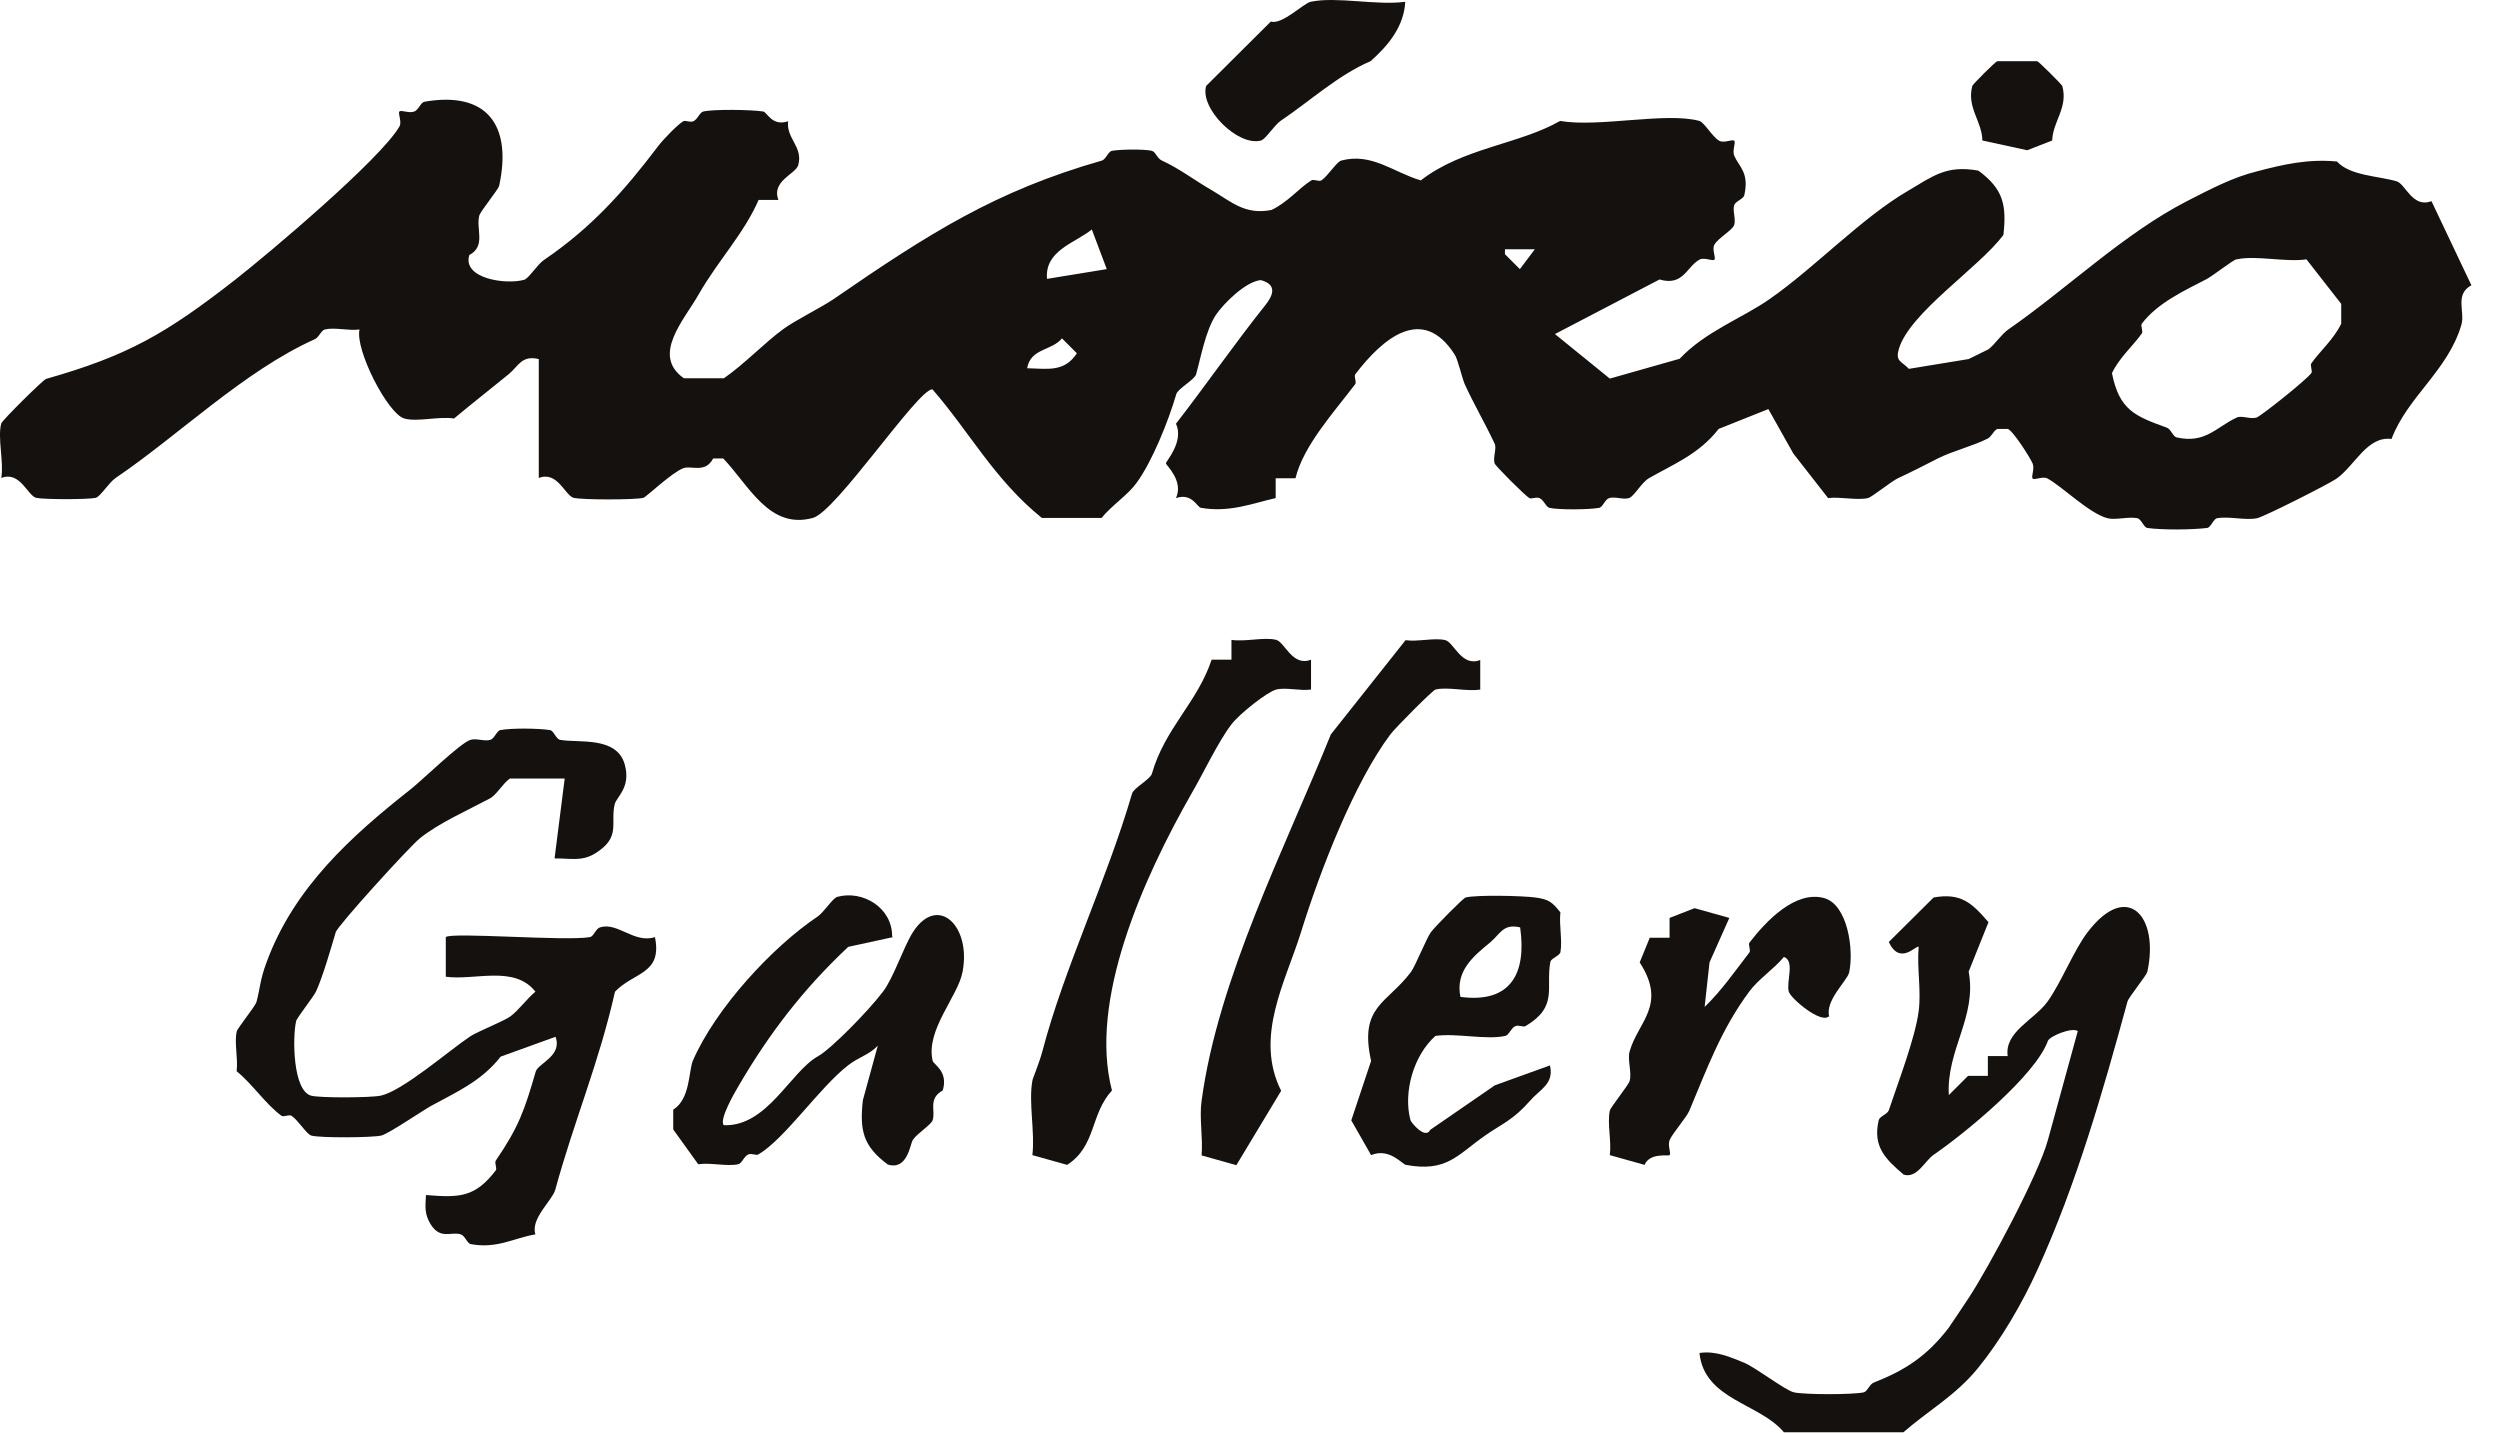
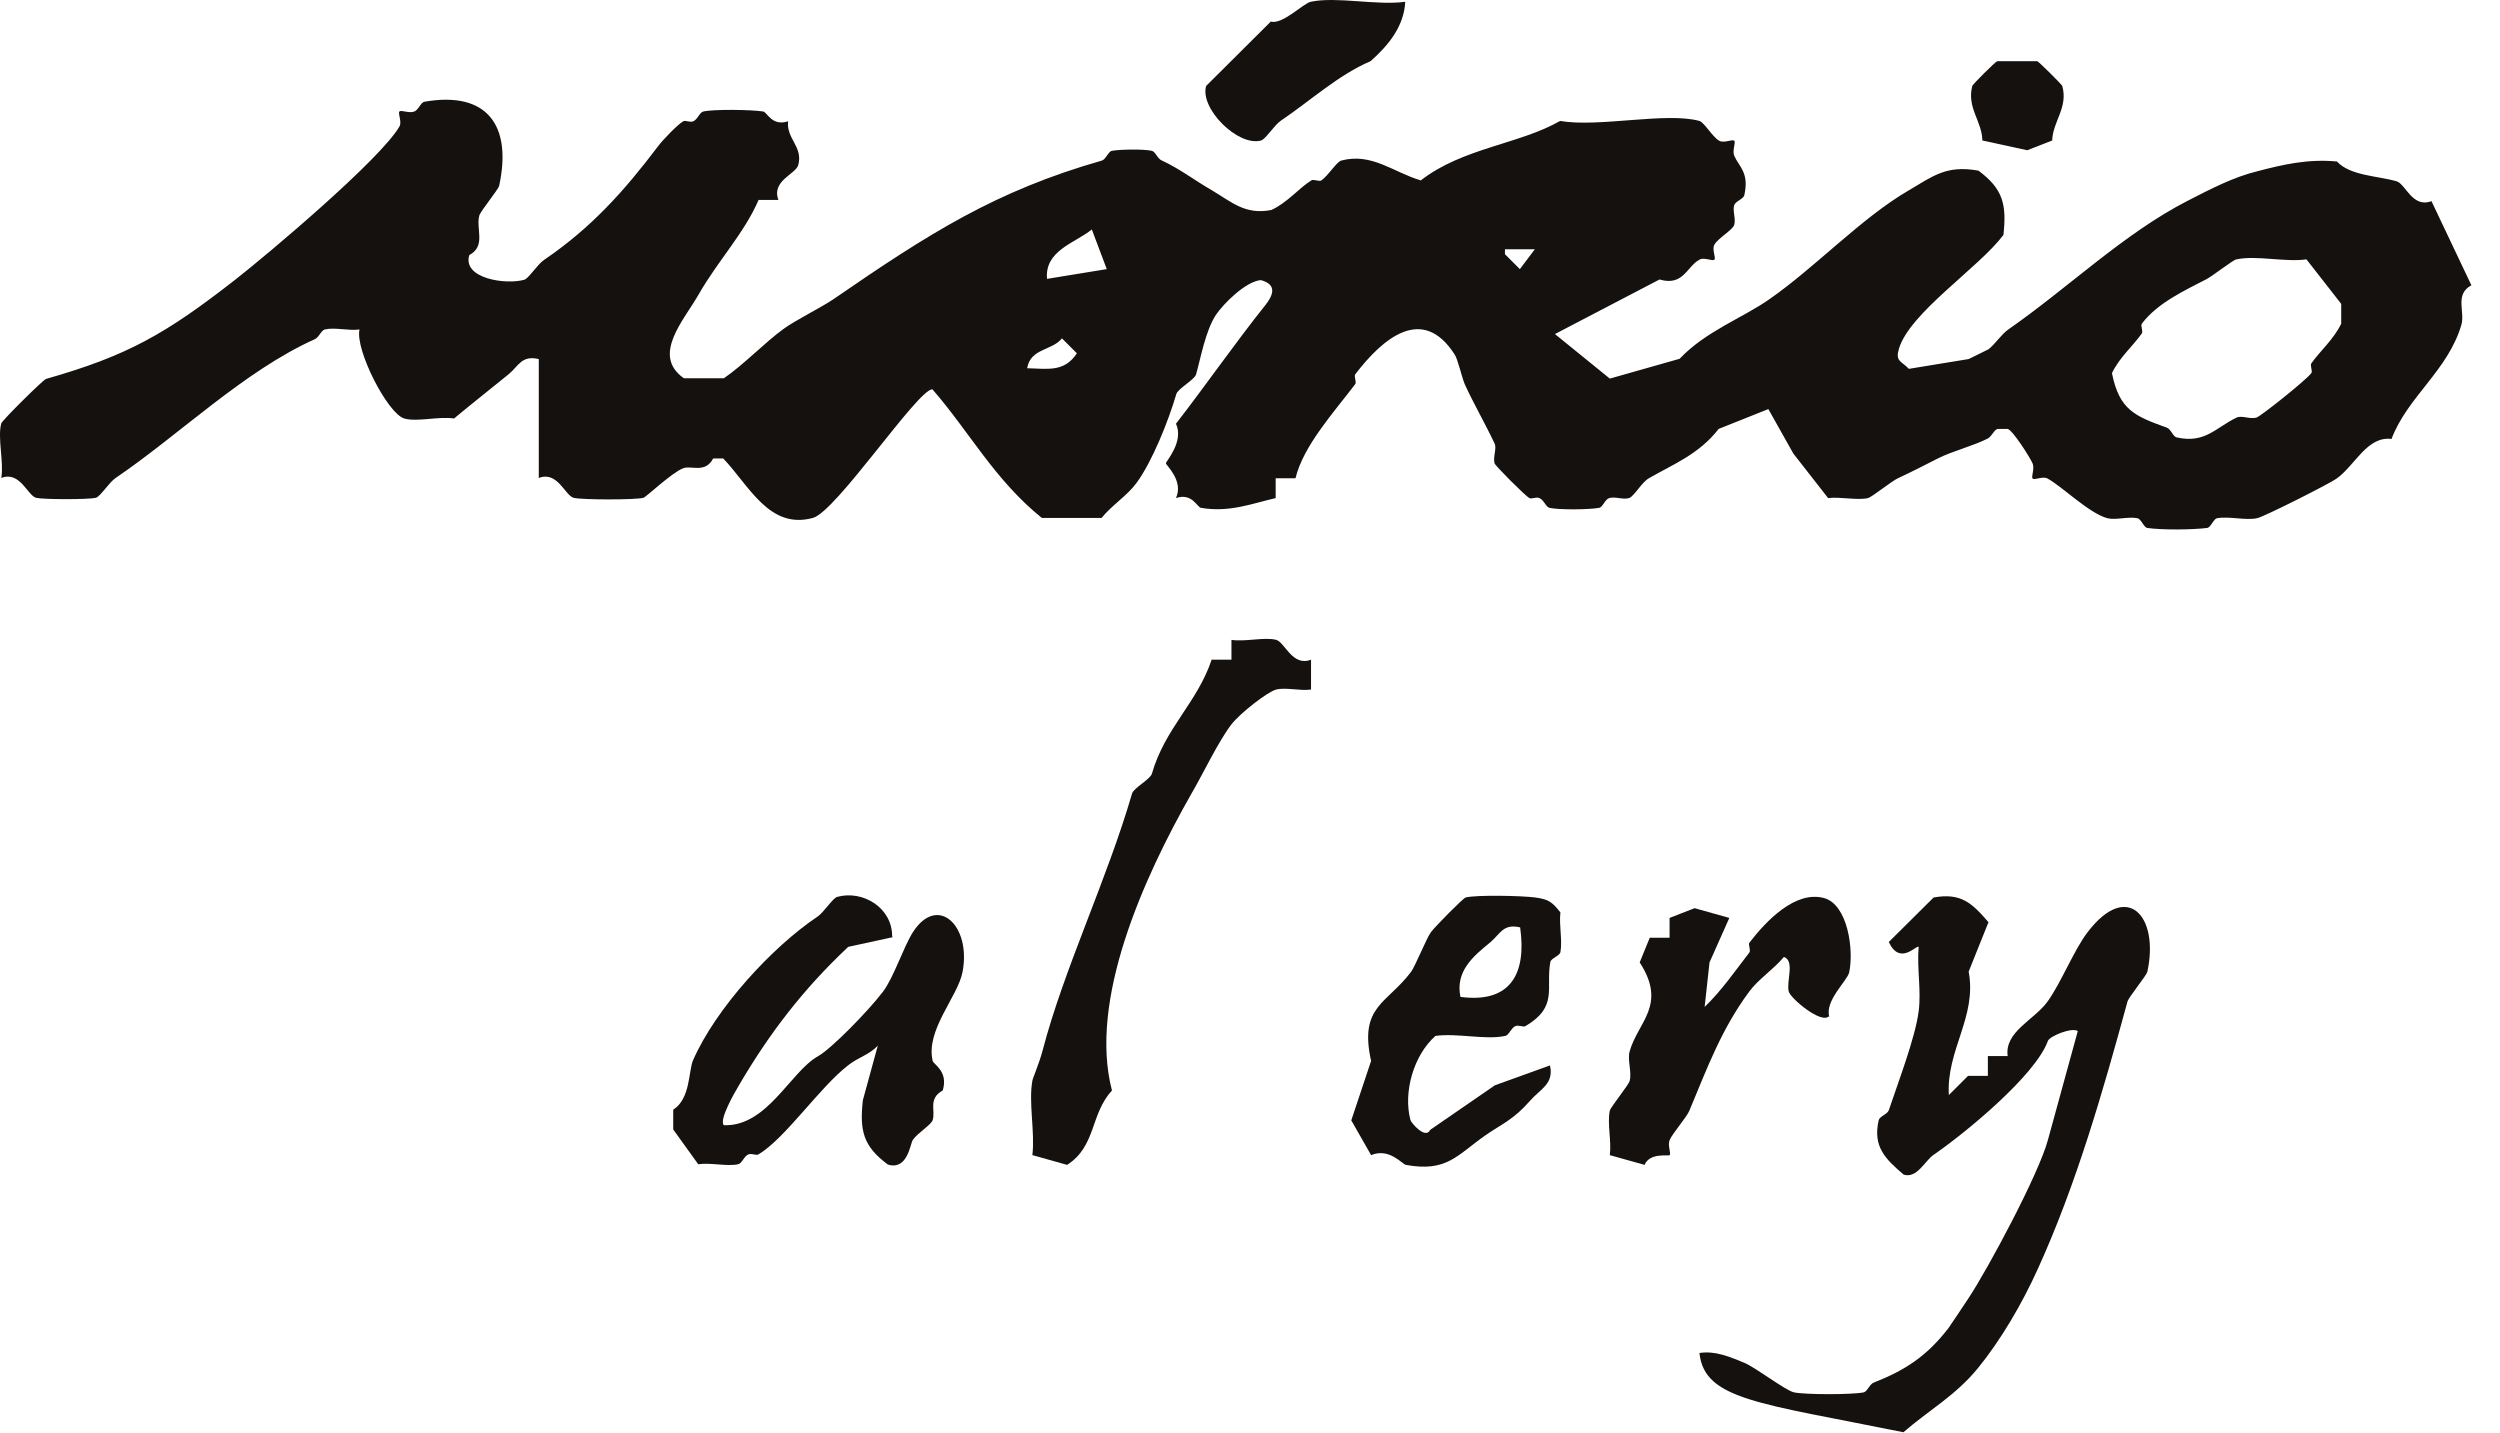
<svg xmlns="http://www.w3.org/2000/svg" width="82" height="47" viewBox="0 0 82 47" fill="none">
  <path d="M25.852 3.957C25.772 4.547 26.352 4.807 26.182 5.417C26.102 5.707 25.292 5.937 25.532 6.557H24.882C24.412 7.647 23.552 8.547 22.922 9.647C22.442 10.498 21.352 11.648 22.432 12.408H23.742C24.412 11.947 25.092 11.227 25.702 10.787C26.082 10.508 26.932 10.088 27.332 9.817C30.482 7.647 32.672 6.257 36.142 5.267C36.272 5.227 36.352 4.967 36.472 4.947C36.752 4.897 37.512 4.887 37.782 4.947C37.902 4.977 37.962 5.207 38.112 5.267C38.682 5.527 39.202 5.927 39.742 6.237C40.402 6.627 40.842 7.057 41.702 6.887C42.212 6.657 42.622 6.157 43.012 5.917C43.092 5.867 43.262 5.967 43.342 5.917C43.562 5.767 43.842 5.307 43.992 5.267C44.992 4.997 45.712 5.657 46.602 5.917C47.982 4.847 49.822 4.737 51.172 3.967C52.432 4.187 54.652 3.667 55.742 3.967C55.902 4.017 56.172 4.497 56.392 4.617C56.542 4.707 56.822 4.557 56.882 4.617C56.942 4.677 56.812 4.927 56.882 5.107C57.042 5.477 57.382 5.657 57.212 6.407C57.182 6.527 56.932 6.597 56.882 6.727C56.822 6.917 56.942 7.177 56.882 7.377C56.832 7.547 56.352 7.807 56.232 8.027C56.142 8.177 56.292 8.457 56.232 8.517C56.172 8.577 55.892 8.427 55.742 8.517C55.322 8.747 55.212 9.397 54.432 9.167L51.002 10.957L52.802 12.418L55.092 11.768C55.942 10.867 57.162 10.428 58.032 9.817C59.532 8.777 61.042 7.157 62.602 6.247C63.402 5.777 63.842 5.407 64.892 5.597C65.702 6.197 65.822 6.707 65.712 7.707C64.902 8.787 62.632 10.258 62.282 11.447C62.162 11.857 62.362 11.838 62.612 12.098L64.572 11.777L65.222 11.457C65.452 11.277 65.642 10.967 65.872 10.807C67.842 9.437 69.652 7.667 71.752 6.587C72.532 6.187 73.262 5.807 74.042 5.617C74.882 5.397 75.692 5.207 76.652 5.297C77.082 5.767 77.992 5.767 78.612 5.947C78.902 6.037 79.132 6.837 79.752 6.597L81.062 9.357C80.502 9.657 80.862 10.227 80.732 10.658C80.292 12.157 78.962 13.018 78.442 14.398C77.642 14.297 77.252 15.258 76.642 15.697C76.422 15.857 74.272 16.947 74.032 16.997C73.652 17.077 73.122 16.927 72.722 16.997C72.602 17.017 72.512 17.308 72.392 17.317C71.892 17.378 70.922 17.387 70.432 17.317C70.312 17.297 70.232 17.017 70.102 16.997C69.802 16.937 69.392 17.067 69.122 16.997C68.522 16.837 67.652 15.967 67.162 15.697C67.012 15.607 66.732 15.758 66.672 15.697C66.612 15.637 66.742 15.387 66.672 15.207C66.582 14.998 66.022 14.117 65.852 14.068H65.522C65.402 14.098 65.332 14.318 65.192 14.387C64.722 14.627 64.032 14.797 63.562 15.037C63.092 15.277 62.742 15.457 62.252 15.687C62.052 15.777 61.392 16.308 61.272 16.337C60.902 16.418 60.382 16.288 59.962 16.337L58.822 14.877L58.002 13.418L56.372 14.068C55.732 14.898 54.862 15.237 54.082 15.687C53.852 15.817 53.592 16.288 53.432 16.337C53.232 16.398 52.972 16.277 52.782 16.337C52.642 16.378 52.572 16.637 52.452 16.657C52.122 16.718 51.122 16.727 50.822 16.657C50.702 16.628 50.642 16.398 50.492 16.337C50.392 16.288 50.232 16.378 50.162 16.337C50.012 16.247 49.042 15.277 49.022 15.197C48.962 14.988 49.102 14.707 49.022 14.547C48.702 13.867 48.322 13.217 48.042 12.598C47.952 12.387 47.812 11.768 47.712 11.627C46.662 9.987 45.362 11.088 44.452 12.277C44.402 12.348 44.502 12.527 44.452 12.598C43.742 13.537 42.752 14.617 42.492 15.687H41.842V16.337C41.062 16.517 40.322 16.817 39.392 16.657C39.262 16.637 39.102 16.157 38.572 16.337C38.832 15.768 38.242 15.258 38.242 15.197C38.242 15.127 38.842 14.488 38.572 13.898C39.572 12.607 40.492 11.277 41.512 9.997C41.842 9.577 41.802 9.307 41.352 9.187C40.852 9.237 40.132 9.957 39.882 10.328C39.542 10.848 39.392 11.707 39.232 12.277C39.182 12.457 38.632 12.748 38.582 12.928C38.332 13.787 37.792 15.148 37.272 15.848C36.982 16.247 36.452 16.587 36.132 16.988H34.172C32.612 15.727 31.802 14.168 30.582 12.768C30.102 12.768 27.422 16.788 26.662 16.988C25.232 17.378 24.572 15.928 23.722 15.037H23.392C23.132 15.537 22.672 15.258 22.412 15.357C22.022 15.508 21.192 16.308 21.102 16.328C20.852 16.398 19.072 16.398 18.812 16.328C18.532 16.247 18.282 15.438 17.672 15.678V11.777C17.112 11.648 17.022 11.988 16.692 12.268C16.092 12.758 15.492 13.227 14.892 13.727C14.402 13.648 13.682 13.848 13.262 13.727C12.722 13.578 11.642 11.477 11.792 10.807C11.432 10.857 10.972 10.727 10.652 10.807C10.532 10.838 10.462 11.068 10.322 11.127C7.992 12.178 5.872 14.268 3.792 15.678C3.572 15.828 3.292 16.288 3.142 16.328C2.902 16.387 1.422 16.387 1.182 16.328C0.902 16.247 0.652 15.438 0.042 15.678C0.132 15.148 -0.088 14.348 0.042 13.887C0.072 13.787 1.412 12.457 1.512 12.428C4.182 11.668 5.432 10.957 7.712 9.177C8.762 8.357 12.492 5.217 13.102 4.147C13.192 3.997 13.042 3.717 13.102 3.657C13.162 3.597 13.412 3.727 13.592 3.657C13.732 3.597 13.802 3.357 13.922 3.337C15.982 2.977 16.802 4.117 16.372 6.097C16.342 6.217 15.762 6.927 15.722 7.067C15.602 7.507 15.952 8.067 15.392 8.367C15.162 9.137 16.592 9.347 17.192 9.177C17.342 9.137 17.622 8.677 17.842 8.527C19.402 7.467 20.472 6.267 21.592 4.787C21.742 4.587 22.222 4.087 22.412 3.977C22.482 3.937 22.642 4.027 22.742 3.977C22.882 3.917 22.952 3.677 23.072 3.657C23.422 3.577 24.652 3.597 25.032 3.657C25.162 3.677 25.322 4.157 25.852 3.977V3.957ZM36.302 8.827L35.812 7.527C35.252 7.977 34.262 8.217 34.342 9.147L36.302 8.827ZM50.342 8.177H49.362V8.337L49.852 8.827L50.342 8.177ZM73.352 8.507C73.242 8.527 72.582 9.047 72.372 9.157C71.682 9.517 70.772 9.927 70.252 10.617C70.202 10.678 70.302 10.867 70.252 10.937C69.972 11.337 69.522 11.717 69.272 12.238C69.512 13.447 70.022 13.648 71.072 14.027C71.212 14.078 71.272 14.328 71.402 14.348C72.332 14.557 72.682 14.018 73.362 13.697C73.522 13.617 73.802 13.758 74.012 13.697C74.132 13.668 75.622 12.488 75.812 12.238C75.862 12.178 75.762 11.988 75.812 11.918C76.092 11.518 76.542 11.137 76.792 10.617V9.967L75.652 8.507C74.952 8.607 74.002 8.367 73.362 8.507H73.352ZM33.692 12.078C34.392 12.098 34.912 12.207 35.322 11.588L34.832 11.098C34.502 11.508 33.812 11.418 33.692 12.068V12.078Z" fill="#14110F" />
-   <path d="M18.192 28.137L18.522 25.537H16.722C16.492 25.697 16.282 26.077 16.072 26.187C15.302 26.597 14.412 26.987 13.782 27.487C13.422 27.777 11.062 30.377 11.012 30.577C10.852 31.117 10.582 32.057 10.362 32.527C10.262 32.727 9.732 33.387 9.712 33.497C9.592 34.027 9.602 35.767 10.202 35.937C10.482 36.017 12.172 36.007 12.492 35.937C13.212 35.777 14.702 34.477 15.432 33.987C15.662 33.837 16.542 33.487 16.742 33.337C17.032 33.117 17.272 32.767 17.562 32.527C16.872 31.647 15.582 32.167 14.622 32.037V30.737C14.792 30.567 18.562 30.877 19.352 30.737C19.472 30.717 19.542 30.457 19.682 30.417C20.262 30.237 20.802 30.957 21.482 30.737C21.732 31.957 20.792 31.877 20.172 32.527C19.642 34.877 18.832 36.757 18.212 39.027C18.112 39.377 17.392 39.977 17.562 40.487C16.852 40.607 16.302 40.967 15.442 40.807C15.322 40.787 15.252 40.527 15.112 40.487C14.802 40.387 14.452 40.667 14.132 40.167C13.912 39.817 13.952 39.567 13.972 39.197C15.072 39.287 15.582 39.277 16.262 38.387C16.312 38.327 16.212 38.147 16.262 38.067C17.012 36.967 17.202 36.427 17.572 35.147C17.652 34.877 18.452 34.637 18.222 34.007L16.422 34.657C15.782 35.477 14.932 35.837 14.132 36.277C13.782 36.477 12.732 37.197 12.502 37.247C12.182 37.317 10.492 37.327 10.212 37.247C10.062 37.207 9.782 36.747 9.562 36.597C9.482 36.547 9.302 36.647 9.232 36.597C8.722 36.227 8.272 35.547 7.762 35.137C7.812 34.727 7.682 34.207 7.762 33.837C7.792 33.717 8.372 33.007 8.412 32.867C8.542 32.377 8.522 32.157 8.742 31.567C9.642 29.107 11.542 27.407 13.472 25.887C13.862 25.577 15.112 24.357 15.432 24.267C15.632 24.207 15.892 24.327 16.082 24.267C16.222 24.227 16.292 23.967 16.412 23.947C16.782 23.877 17.662 23.887 18.042 23.947C18.162 23.967 18.242 24.247 18.372 24.267C18.972 24.377 20.232 24.137 20.492 25.077C20.702 25.827 20.222 26.137 20.162 26.377C20.012 27.007 20.382 27.467 19.512 27.997C19.072 28.267 18.672 28.147 18.202 28.157L18.192 28.137Z" fill="#14110F" />
-   <path d="M63.902 35.938L64.552 35.288H65.202V34.639H65.852C65.742 33.839 66.722 33.458 67.162 32.848C67.602 32.238 68.032 31.148 68.472 30.578C69.772 28.869 70.832 30.048 70.432 31.878C70.402 31.998 69.822 32.708 69.782 32.848C68.972 35.818 68.102 38.849 66.842 41.618C66.322 42.769 65.622 43.959 64.882 44.868C64.142 45.779 63.242 46.269 62.432 46.978H58.512C57.712 46.019 55.902 45.918 55.742 44.378C56.272 44.298 56.742 44.508 57.212 44.699C57.592 44.858 58.562 45.608 58.842 45.669C59.192 45.748 60.772 45.748 61.132 45.669C61.252 45.639 61.322 45.398 61.462 45.348C62.502 44.938 63.202 44.478 63.912 43.559C64.022 43.408 64.372 42.868 64.562 42.589C65.212 41.608 66.872 38.508 67.172 37.389L68.152 33.818C67.942 33.688 67.232 33.989 67.172 34.139C66.762 35.279 64.442 37.178 63.422 37.878C63.132 38.078 62.882 38.658 62.442 38.529C61.832 38.008 61.422 37.608 61.622 36.739C61.652 36.618 61.902 36.548 61.952 36.419C62.252 35.519 62.822 34.038 62.932 33.169C63.022 32.508 62.872 31.738 62.932 31.058C62.862 30.979 62.322 31.689 61.952 30.898L63.422 29.438C64.312 29.278 64.672 29.608 65.222 30.248L64.572 31.869C64.852 33.358 63.832 34.438 63.922 35.928L63.902 35.938Z" fill="#14110F" />
+   <path d="M63.902 35.938L64.552 35.288H65.202V34.639H65.852C65.742 33.839 66.722 33.458 67.162 32.848C67.602 32.238 68.032 31.148 68.472 30.578C69.772 28.869 70.832 30.048 70.432 31.878C70.402 31.998 69.822 32.708 69.782 32.848C68.972 35.818 68.102 38.849 66.842 41.618C66.322 42.769 65.622 43.959 64.882 44.868C64.142 45.779 63.242 46.269 62.432 46.978C57.712 46.019 55.902 45.918 55.742 44.378C56.272 44.298 56.742 44.508 57.212 44.699C57.592 44.858 58.562 45.608 58.842 45.669C59.192 45.748 60.772 45.748 61.132 45.669C61.252 45.639 61.322 45.398 61.462 45.348C62.502 44.938 63.202 44.478 63.912 43.559C64.022 43.408 64.372 42.868 64.562 42.589C65.212 41.608 66.872 38.508 67.172 37.389L68.152 33.818C67.942 33.688 67.232 33.989 67.172 34.139C66.762 35.279 64.442 37.178 63.422 37.878C63.132 38.078 62.882 38.658 62.442 38.529C61.832 38.008 61.422 37.608 61.622 36.739C61.652 36.618 61.902 36.548 61.952 36.419C62.252 35.519 62.822 34.038 62.932 33.169C63.022 32.508 62.872 31.738 62.932 31.058C62.862 30.979 62.322 31.689 61.952 30.898L63.422 29.438C64.312 29.278 64.672 29.608 65.222 30.248L64.572 31.869C64.852 33.358 63.832 34.438 63.922 35.928L63.902 35.938Z" fill="#14110F" />
  <path d="M29.292 30.737L27.822 31.057C26.342 32.447 25.232 33.897 24.232 35.607C24.102 35.827 23.572 36.737 23.742 36.907C25.172 36.957 25.922 35.147 26.842 34.637C27.242 34.417 28.452 33.197 28.962 32.527C29.312 32.067 29.632 31.067 29.942 30.577C30.752 29.317 31.862 30.357 31.572 31.877C31.422 32.687 30.352 33.787 30.592 34.797C30.622 34.917 31.112 35.137 30.922 35.767C30.432 36.037 30.692 36.427 30.592 36.737C30.552 36.887 30.092 37.167 29.942 37.387C29.852 37.517 29.772 38.397 29.122 38.197C28.312 37.597 28.192 37.087 28.302 36.087L28.792 34.297C28.502 34.607 28.182 34.657 27.812 34.947C26.882 35.667 25.742 37.357 24.872 37.867C24.802 37.907 24.642 37.817 24.542 37.867C24.402 37.927 24.332 38.167 24.212 38.187C23.842 38.267 23.312 38.127 22.902 38.187L22.082 37.047V36.397C22.652 36.037 22.582 35.117 22.732 34.777C23.482 33.067 25.322 31.067 26.812 30.067C27.032 29.917 27.312 29.457 27.462 29.417C28.302 29.187 29.272 29.777 29.262 30.717L29.292 30.737Z" fill="#14110F" />
  <path d="M43.002 21.648V22.617C42.642 22.668 42.182 22.538 41.862 22.617C41.572 22.688 40.662 23.407 40.392 23.758C39.962 24.317 39.462 25.378 39.082 26.027C37.492 28.817 35.702 32.818 36.472 35.767C35.752 36.557 35.962 37.587 35.002 38.208L33.862 37.888C33.952 37.127 33.732 36.167 33.862 35.447C33.862 35.398 34.092 34.858 34.192 34.477C34.902 31.758 36.292 28.907 37.132 26.027C37.182 25.848 37.732 25.558 37.782 25.378C38.212 23.878 39.272 23.047 39.742 21.637H40.392V20.988C40.842 21.058 41.482 20.887 41.862 20.988C42.142 21.067 42.392 21.878 43.002 21.637V21.648Z" fill="#14110F" />
-   <path d="M48.552 21.648V22.618C48.102 22.688 47.462 22.518 47.082 22.618C46.982 22.648 45.782 23.858 45.612 24.078C44.422 25.658 43.302 28.548 42.672 30.578C42.172 32.188 41.132 34.008 42.022 35.778L40.552 38.218L39.412 37.898C39.462 37.318 39.332 36.668 39.412 36.108C39.952 32.088 42.162 27.788 43.652 24.088L46.102 20.998C46.502 21.058 47.062 20.908 47.412 20.998C47.692 21.078 47.942 21.888 48.552 21.648Z" fill="#14110F" />
  <path d="M50.842 34.958C50.972 35.558 50.512 35.728 50.192 36.098C49.632 36.738 49.252 36.868 48.722 37.238C47.802 37.878 47.462 38.458 46.112 38.208C45.992 38.188 45.572 37.638 44.972 37.888L44.322 36.748L44.972 34.798C44.572 32.998 45.492 32.928 46.282 31.878C46.422 31.688 46.792 30.768 46.932 30.578C47.072 30.388 47.992 29.458 48.072 29.438C48.412 29.348 49.922 29.378 50.362 29.438C50.802 29.498 50.912 29.588 51.182 29.928C51.132 30.348 51.252 30.838 51.182 31.228C51.162 31.348 50.882 31.428 50.852 31.548C50.692 32.408 51.122 33.018 50.032 33.658C49.962 33.698 49.802 33.608 49.702 33.658C49.562 33.718 49.492 33.958 49.372 33.978C48.742 34.118 47.782 33.878 47.082 33.978C46.362 34.618 46.022 35.828 46.262 36.738C46.282 36.818 46.752 37.388 46.912 37.058L49.032 35.598L50.832 34.948L50.842 34.958ZM49.862 30.418C49.302 30.288 49.212 30.628 48.882 30.908C48.302 31.378 47.732 31.868 47.902 32.698C49.562 32.918 50.072 31.918 49.862 30.428V30.418Z" fill="#14110F" />
  <path d="M59.982 33.337C59.732 33.587 58.742 32.758 58.672 32.528C58.582 32.208 58.882 31.517 58.512 31.387C58.182 31.788 57.662 32.127 57.372 32.528C56.462 33.758 56.002 35.017 55.412 36.428C55.322 36.648 54.852 37.178 54.762 37.398C54.692 37.578 54.822 37.828 54.762 37.888C54.722 37.928 54.112 37.797 53.942 38.208L52.802 37.888C52.862 37.428 52.712 36.847 52.802 36.428C52.832 36.307 53.412 35.597 53.452 35.458C53.532 35.178 53.372 34.758 53.452 34.487C53.722 33.517 54.692 32.968 53.782 31.567L54.112 30.758H54.762V30.108L55.582 29.788L56.722 30.108L56.072 31.567L55.912 33.028C56.472 32.487 56.912 31.848 57.382 31.238C57.432 31.168 57.332 30.977 57.382 30.918C57.922 30.218 58.882 29.198 59.832 29.457C60.612 29.677 60.812 31.168 60.652 31.898C60.592 32.167 59.842 32.828 60.002 33.358L59.982 33.337Z" fill="#14110F" />
  <path d="M46.092 0.058C46.052 0.868 45.532 1.498 44.952 2.008C43.912 2.448 42.962 3.318 42.012 3.958C41.792 4.108 41.512 4.568 41.362 4.608C40.612 4.818 39.342 3.558 39.562 2.818L41.682 0.708C42.062 0.818 42.752 0.108 42.992 0.058C43.842 -0.122 45.162 0.188 46.092 0.058Z" fill="#14110F" />
  <path d="M67.312 4.608L66.492 4.928L65.022 4.608C65.012 3.978 64.502 3.528 64.692 2.818C64.712 2.758 65.452 2.018 65.512 2.008H66.822C66.882 2.028 67.622 2.768 67.642 2.818C67.842 3.528 67.332 3.978 67.312 4.608Z" fill="#14110F" />
</svg>